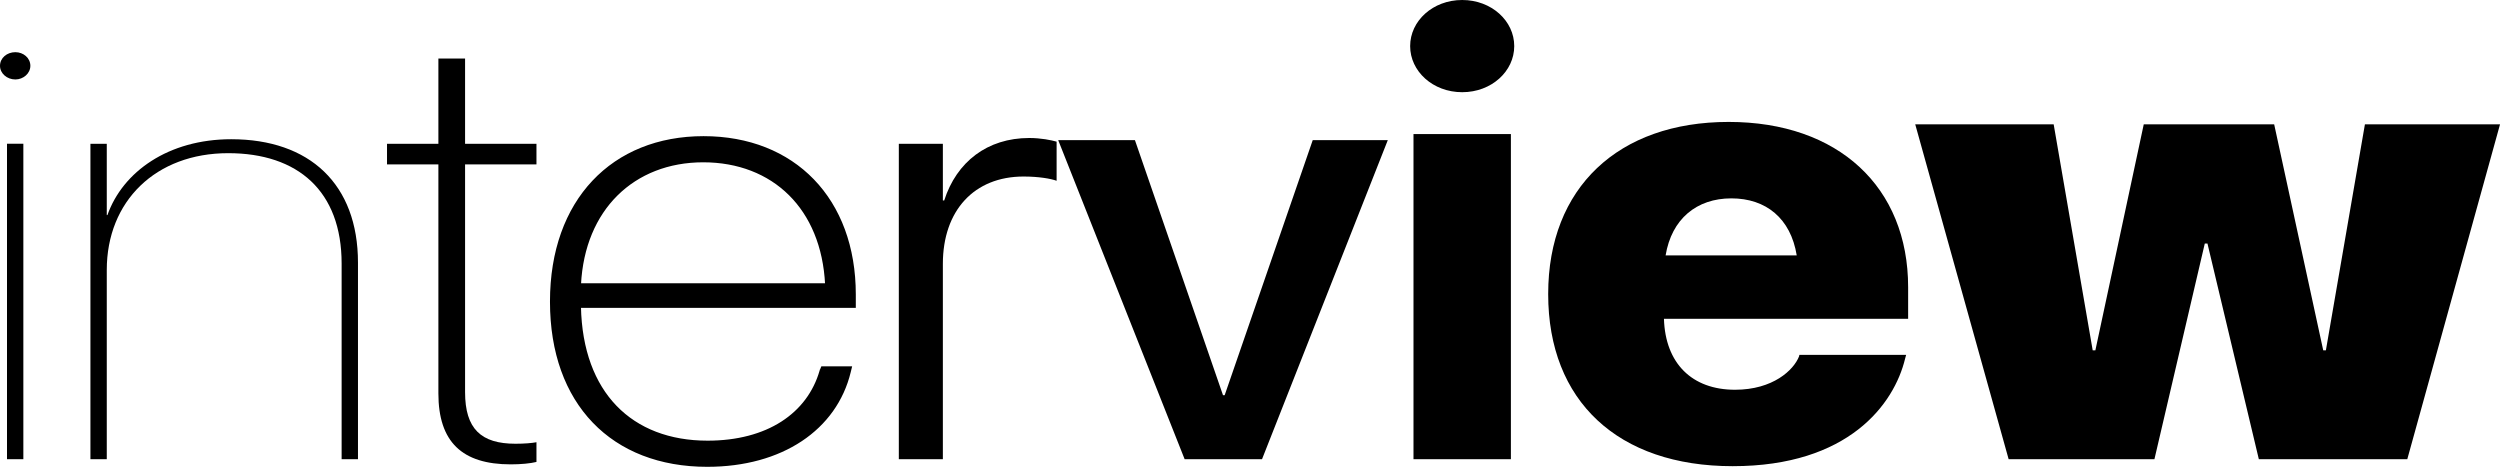
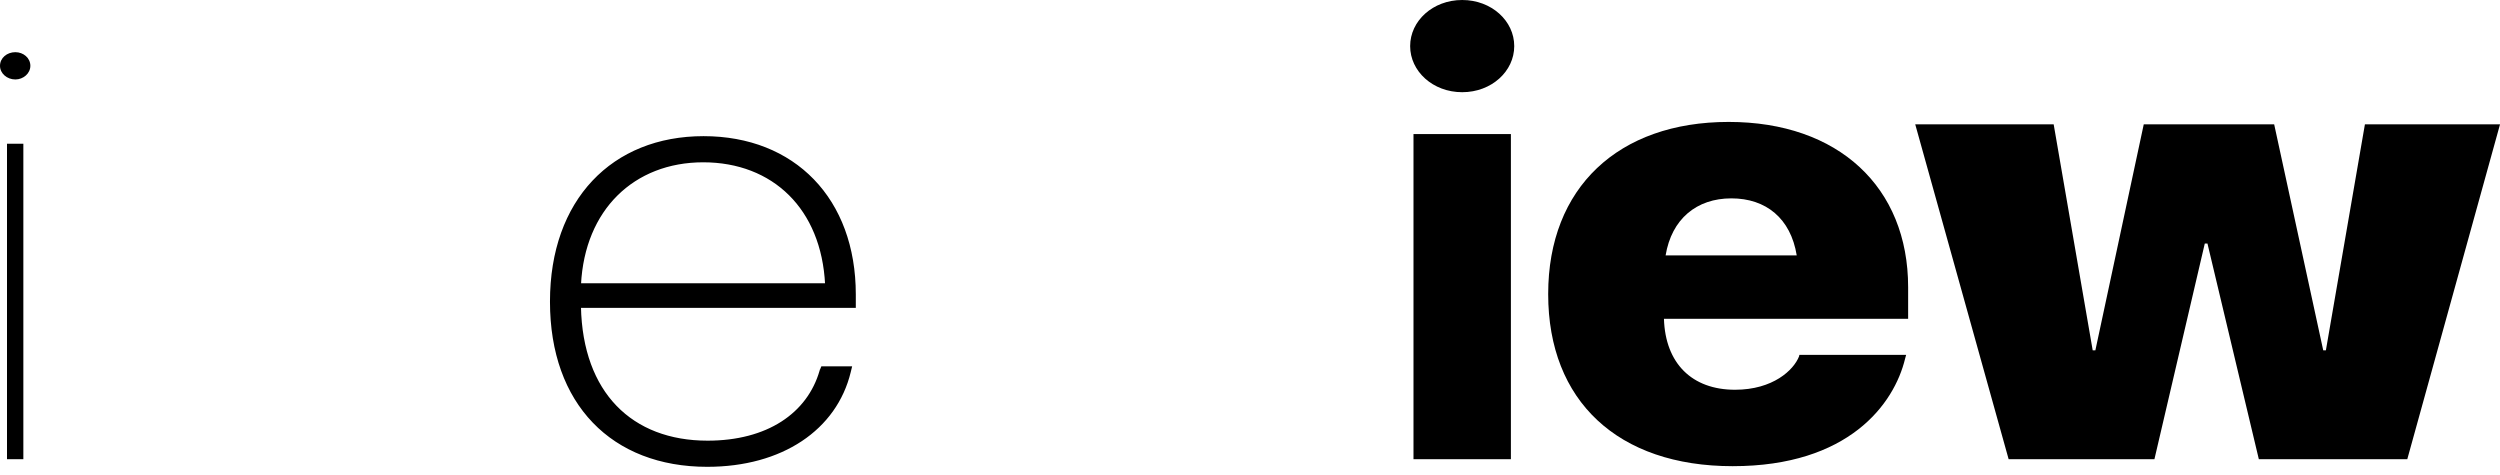
<svg xmlns="http://www.w3.org/2000/svg" width="200" height="38" viewBox="0 0 200 38" fill="none">
  <path d="M160.691 36.736L153.219 9.948H164.294L167.416 28.025H167.63L171.5 9.948H181.934L185.858 28.025H186.071L189.193 9.948H200.002L192.583 36.736H180.707L176.597 19.484H176.383L172.354 36.736H160.691Z" fill="black" />
  <path d="M138.614 37.294C129.433 37.294 123.855 32.078 123.855 23.537V23.512C123.855 15.02 129.46 9.754 138.293 9.754C147.074 9.754 152.651 14.971 152.651 22.979V25.502H133.116C133.223 29.069 135.358 31.18 138.8 31.18C141.843 31.18 143.497 29.603 143.924 28.511L143.951 28.389H152.491L152.411 28.681C151.53 32.344 147.874 37.294 138.614 37.294ZM138.507 15.869C135.731 15.869 133.73 17.519 133.249 20.431H143.738C143.257 17.471 141.282 15.869 138.507 15.869Z" fill="black" />
  <path d="M116.976 7.376C114.627 7.376 112.812 5.702 112.812 3.688C112.812 1.674 114.627 0 116.976 0C119.324 0 121.139 1.674 121.139 3.688C121.139 5.702 119.324 7.376 116.976 7.376ZM113.079 36.736V10.725H120.872V36.736H113.079Z" fill="black" />
-   <path d="M94.771 36.736L84.656 11.21H90.794L97.84 31.617H97.973L105.019 11.21H111.024L100.962 36.736H94.771Z" fill="black" />
-   <path d="M71.906 36.736V11.502H75.429V16.039H75.536C76.523 12.957 78.978 11.04 82.341 11.04C83.275 11.04 84.102 11.21 84.529 11.332V14.462C84.076 14.292 83.088 14.122 81.887 14.122C77.938 14.122 75.429 16.84 75.429 21.11V36.736H71.906Z" fill="black" />
  <path d="M56.285 10.991C59.898 10.991 62.92 12.225 65.039 14.418C67.158 16.611 68.366 19.755 68.366 23.561V24.532H46.378C46.449 28.009 47.487 30.703 49.25 32.532C51.029 34.377 53.558 35.352 56.605 35.352C61.405 35.352 64.665 33.138 65.664 29.673L65.667 29.662H65.668L65.748 29.468L65.773 29.407H68.046L68.016 29.529L67.963 29.747C66.855 34.317 62.534 37.247 56.578 37.247C52.793 37.247 49.671 36.008 47.494 33.744C45.318 31.481 44.097 28.203 44.097 24.144V24.119C44.097 20.084 45.324 16.8 47.466 14.525C49.608 12.249 52.659 10.991 56.285 10.991ZM56.258 12.886C53.466 12.886 51.063 13.849 49.325 15.572C47.607 17.277 46.534 19.734 46.382 22.759H66.107C65.956 19.697 64.896 17.241 63.188 15.545C61.46 13.831 59.064 12.886 56.258 12.886Z" fill="black" stroke="black" stroke-width="0.197" />
-   <path d="M40.862 37.149C36.966 37.149 35.071 35.353 35.071 31.471V13.152H30.961V11.502H35.071V4.683H37.206V11.502H42.917V13.152H37.206V31.374C37.206 34.31 38.487 35.499 41.236 35.499C41.929 35.499 42.543 35.45 42.917 35.378V36.955C42.437 37.076 41.663 37.149 40.862 37.149Z" fill="black" />
-   <path d="M7.234 36.737V11.502H8.542V17.204H8.595C9.823 13.734 13.479 11.138 18.497 11.138C24.768 11.138 28.638 14.729 28.638 21.013V36.737H27.33V21.086C27.33 15.287 23.834 12.254 18.256 12.254C12.465 12.254 8.542 16.088 8.542 21.596V36.737H7.234Z" fill="black" />
  <path d="M1.228 6.357C0.56 6.357 0 5.872 0 5.265C0 4.635 0.56 4.174 1.228 4.174C1.868 4.174 2.429 4.635 2.429 5.265C2.429 5.872 1.868 6.357 1.228 6.357ZM0.56 36.736V11.501H1.868V36.736H0.56Z" fill="black" />
</svg>